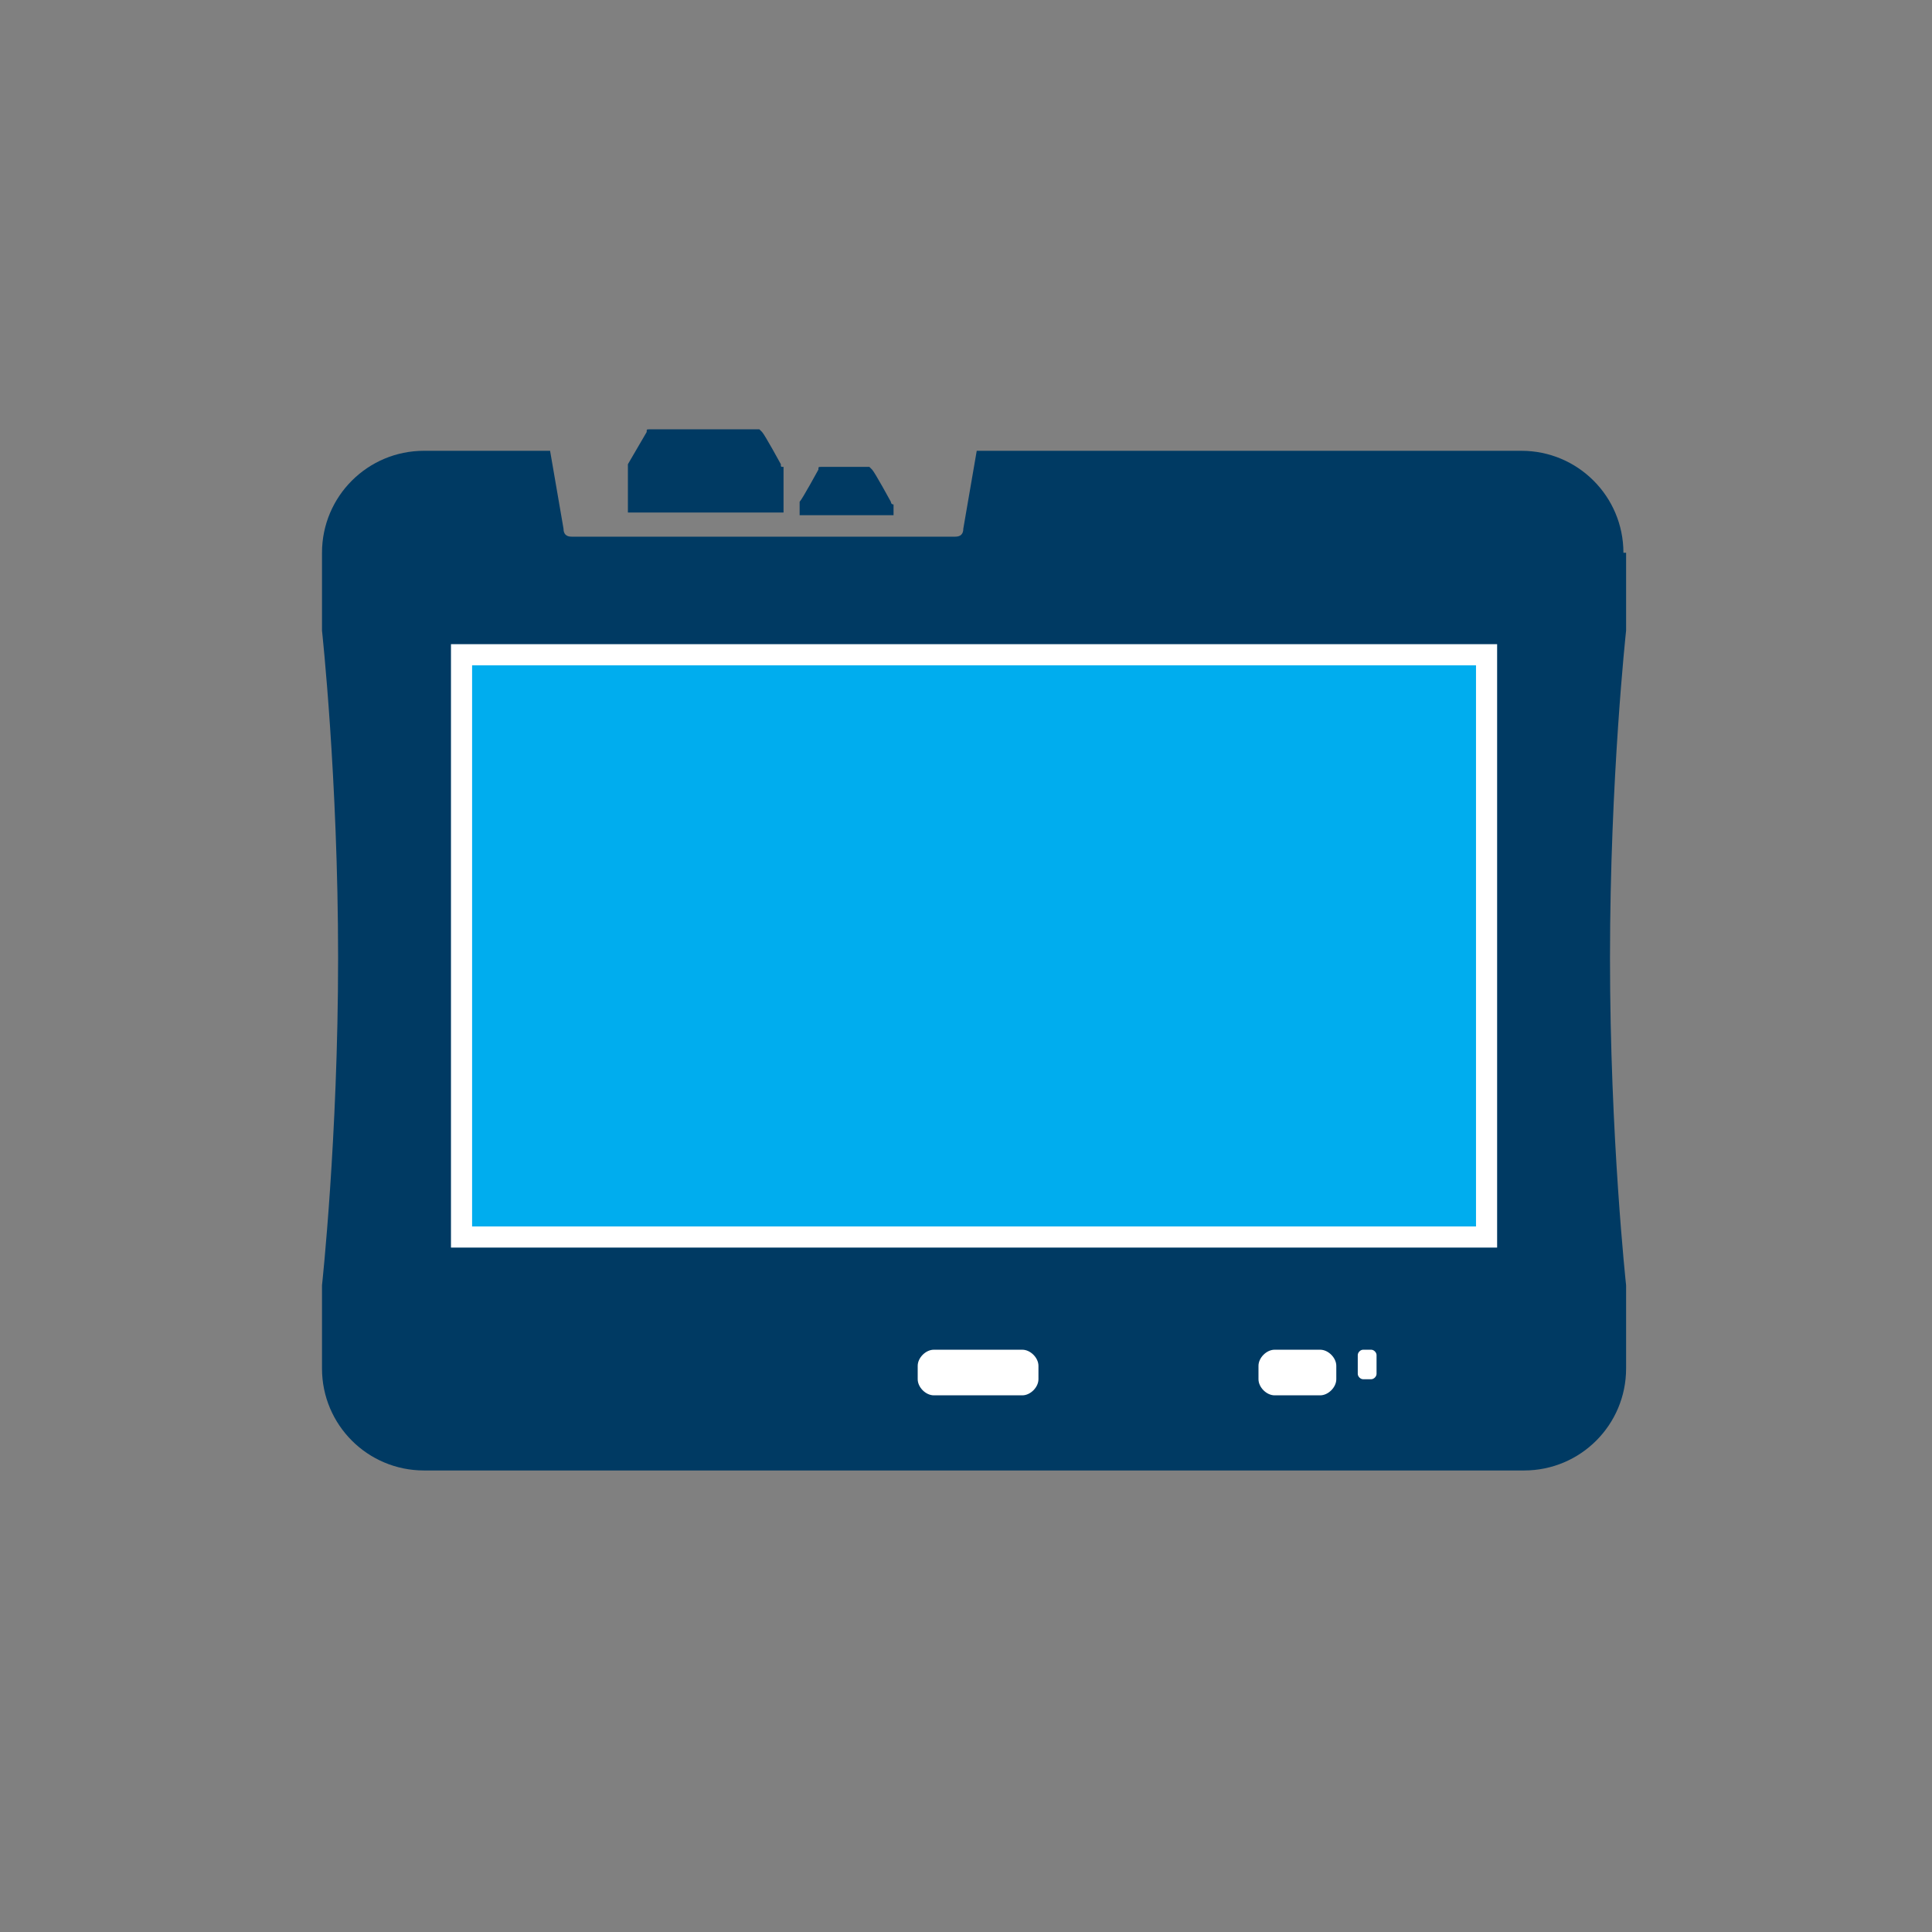
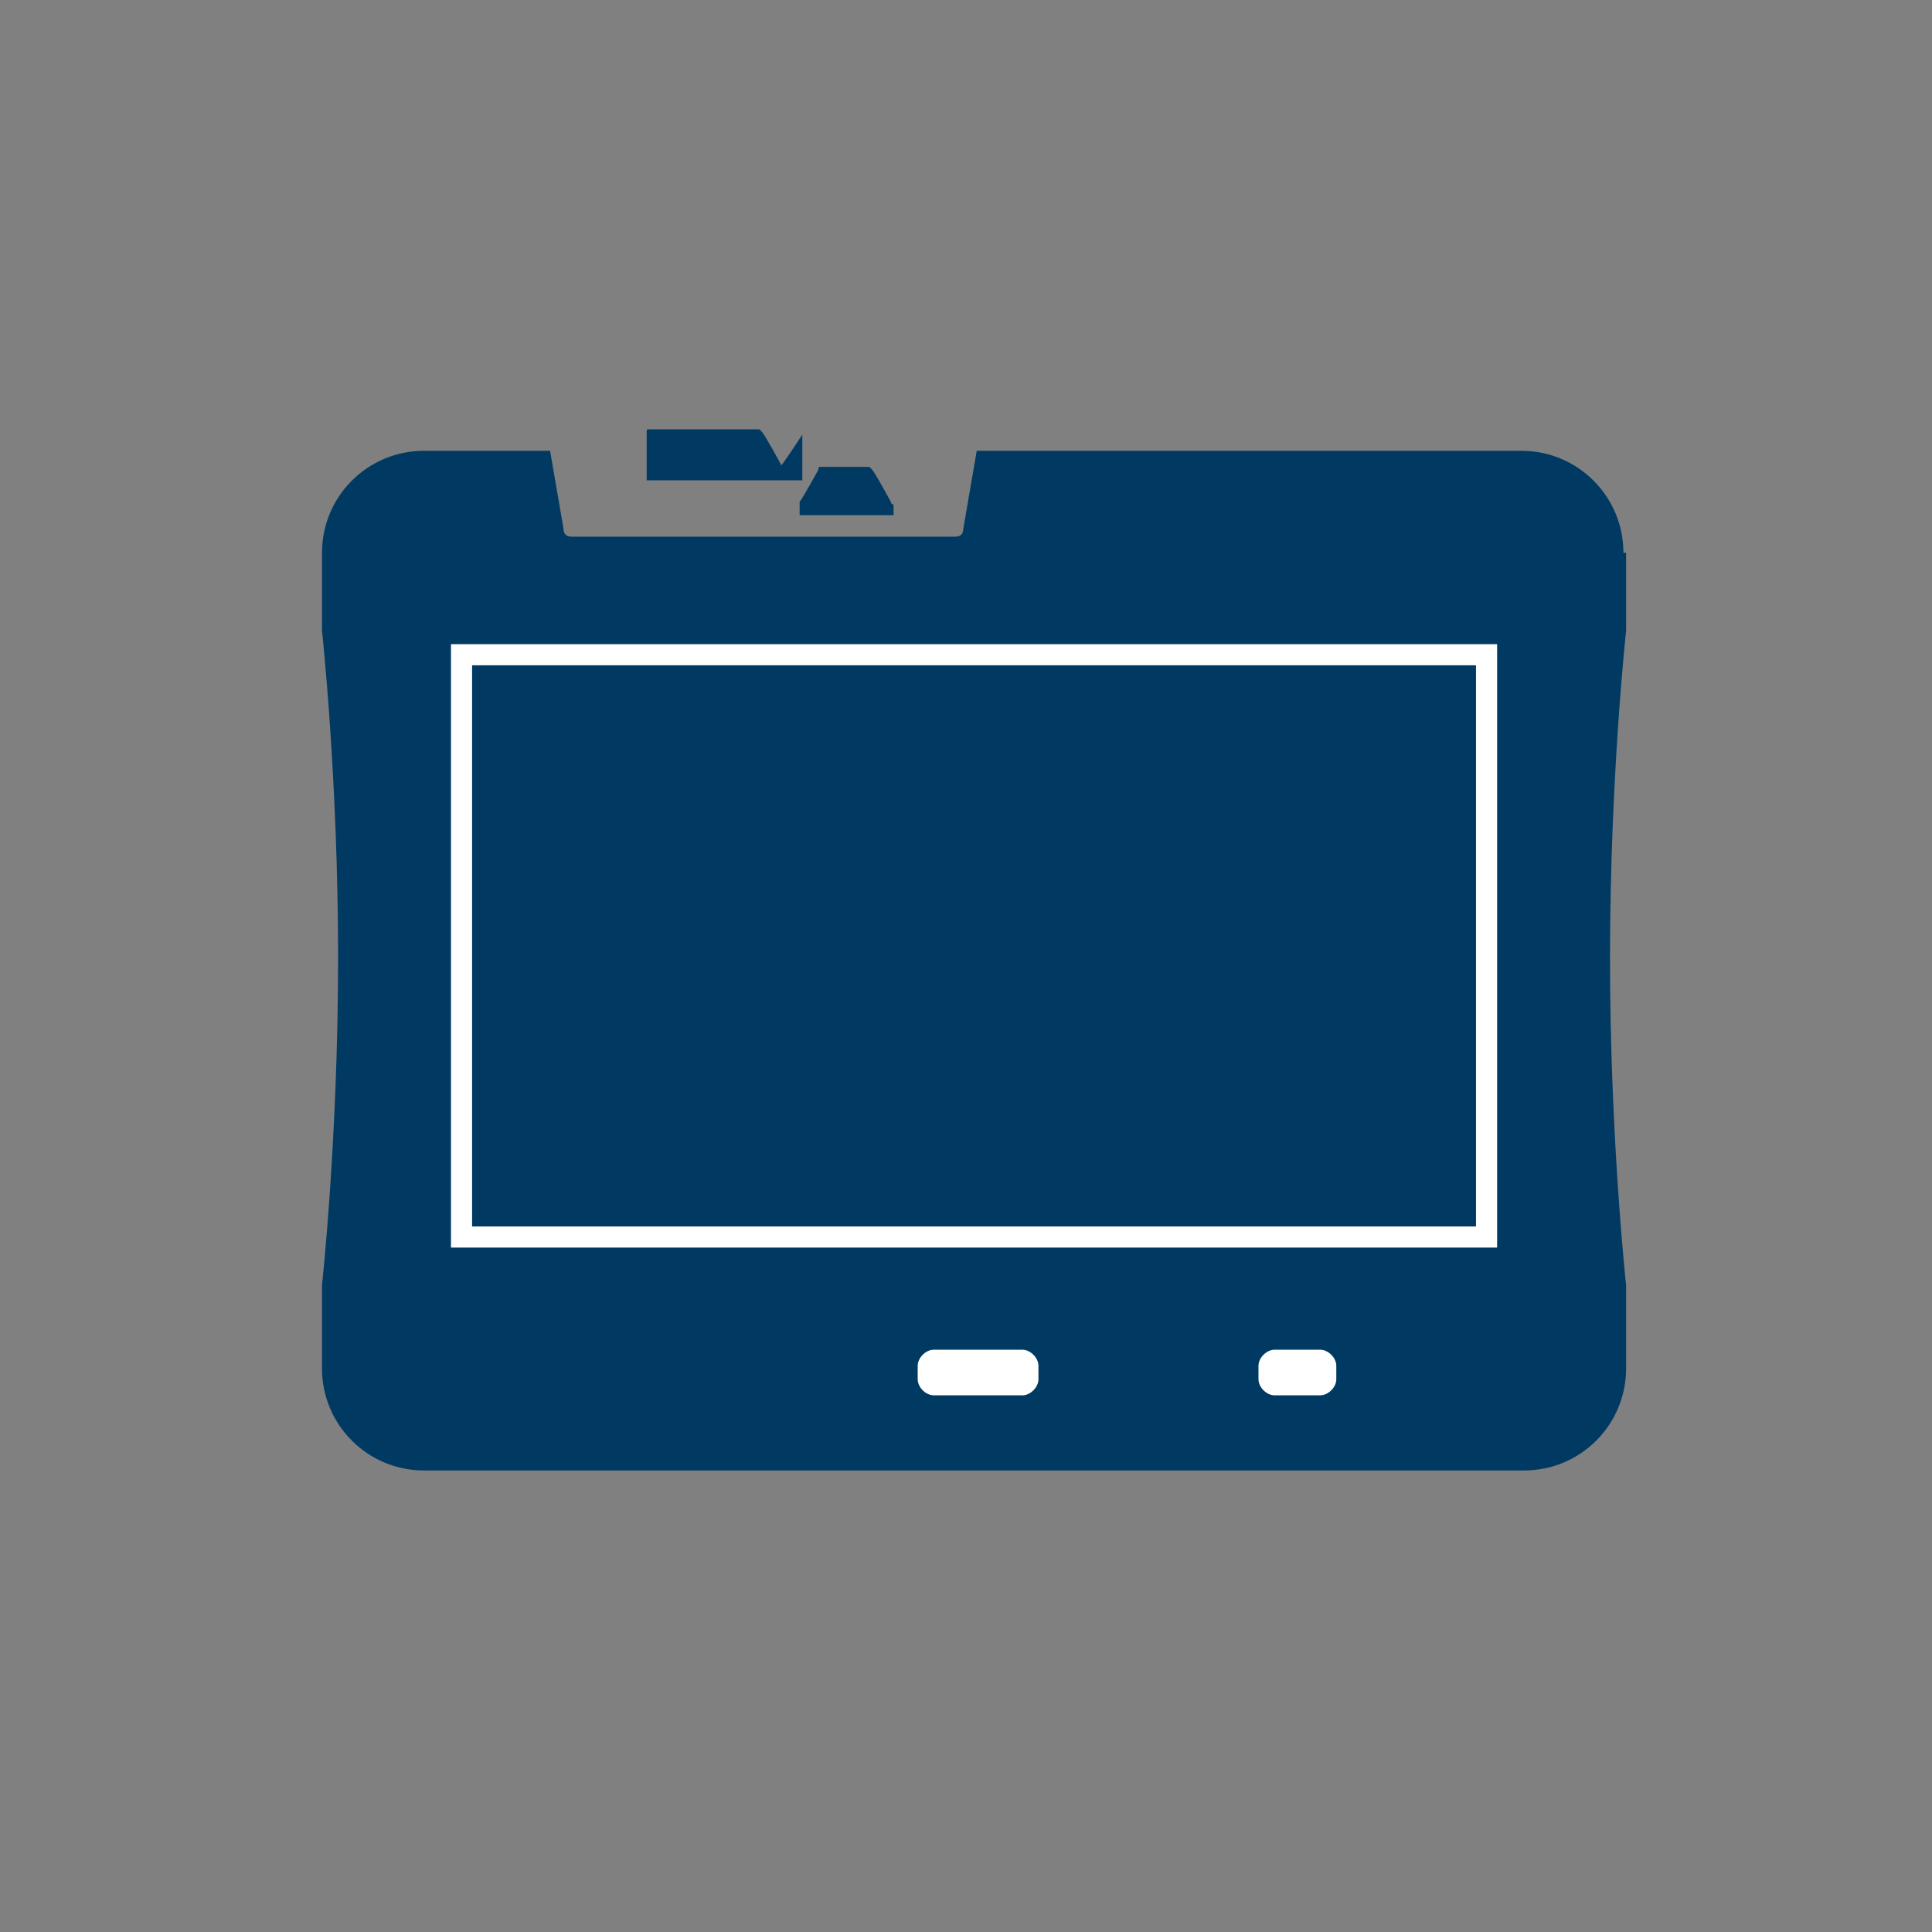
<svg xmlns="http://www.w3.org/2000/svg" version="1.1" id="Layer_1" x="0px" y="0px" viewBox="0 0 72 72" style="enable-background:new 0 0 72 72;" xml:space="preserve">
  <rect x="0" y="0" width="72" height="72" fill="#808080" stroke="none" />
  <style type="text/css">
	.st0{fill:#003A63;}
	.st1{fill:#00ADEE;}
	.st2{fill:none;stroke:#FFFFFF;stroke-width:0.787;stroke-miterlimit:10;}
	.st3{fill:#FFFFFF;}
</style>
  <g>
    <path class="st0" d="M60.5,20.6c0-2.1-1.7-3.8-3.8-3.8H36.4l-0.5,2.9c0,0.2-0.1,0.3-0.3,0.3c-0.1,0-14.2,0-14.3,0   c-0.2,0-0.3-0.1-0.3-0.3l-0.5-2.9h-4.7c-2.1,0-3.8,1.7-3.8,3.8v2.9c0,0,0.6,5.5,0.6,12.2c0,6.7-0.6,12.2-0.6,12.2v3.1   c0,2.1,1.7,3.8,3.8,3.8h41c2.1,0,3.8-1.7,3.8-3.8v-3.1c0,0-0.6-5.5-0.6-12.2c0-6.7,0.6-12.2,0.6-12.2V20.6z" />
    <g>
-       <path class="st1" d="M55.4,45.5c0,0.3-0.3,0.6-0.6,0.6H17.7c-0.3,0-0.6-0.3-0.6-0.6V24.9c0-0.3,0.3-0.6,0.6-0.6h37.1    c0.3,0,0.6,0.3,0.6,0.6V45.5z" />
-     </g>
+       </g>
    <rect x="17.2" y="24.4" class="st2" width="38.2" height="21.7" />
    <path class="st3" d="M38.7,51.4c0,0.3-0.3,0.6-0.6,0.6h-3.3c-0.3,0-0.6-0.3-0.6-0.6v-0.5c0-0.3,0.3-0.6,0.6-0.6h3.3   c0.3,0,0.6,0.3,0.6,0.6V51.4z" />
    <path class="st3" d="M49.8,51.4c0,0.3-0.3,0.6-0.6,0.6h-1.7c-0.3,0-0.6-0.3-0.6-0.6v-0.5c0-0.3,0.3-0.6,0.6-0.6h1.7   c0.3,0,0.6,0.3,0.6,0.6V51.4z" />
-     <path class="st3" d="M51.1,50.3c0.1,0,0.2,0.1,0.2,0.2v0.7c0,0.1-0.1,0.2-0.2,0.2h-0.3c-0.1,0-0.2-0.1-0.2-0.2v-0.7   c0-0.1,0.1-0.2,0.2-0.2H51.1z" />
-     <path class="st0" d="M29.1,17.3c0,0-0.6-1.1-0.7-1.2c0,0-0.1-0.1-0.1-0.1c0,0-4.1,0-4.1,0c-0.1,0-0.1,0-0.1,0.1   c0,0-0.7,1.2-0.7,1.2c0,0,0,0.1,0,0.1c0,0,0,1.7,0,1.7h1.3h3.2h1.3c0,0,0-1.7,0-1.7C29.1,17.4,29.1,17.4,29.1,17.3z" />
+     <path class="st0" d="M29.1,17.3c0,0-0.6-1.1-0.7-1.2c0,0-0.1-0.1-0.1-0.1c0,0-4.1,0-4.1,0c-0.1,0-0.1,0-0.1,0.1   c0,0,0,0.1,0,0.1c0,0,0,1.7,0,1.7h1.3h3.2h1.3c0,0,0-1.7,0-1.7C29.1,17.4,29.1,17.4,29.1,17.3z" />
    <path class="st0" d="M33.2,18.7c0,0-0.6-1.1-0.7-1.2c0,0-0.1-0.1-0.1-0.1c0,0-1.8,0-1.8,0c-0.1,0-0.1,0-0.1,0.1   c0,0-0.6,1.1-0.7,1.2c0,0,0,0.1,0,0.1c0,0,0,0.4,0,0.4h3.5c0,0,0-0.3,0-0.4C33.2,18.8,33.2,18.7,33.2,18.7z" />
  </g>
</svg>